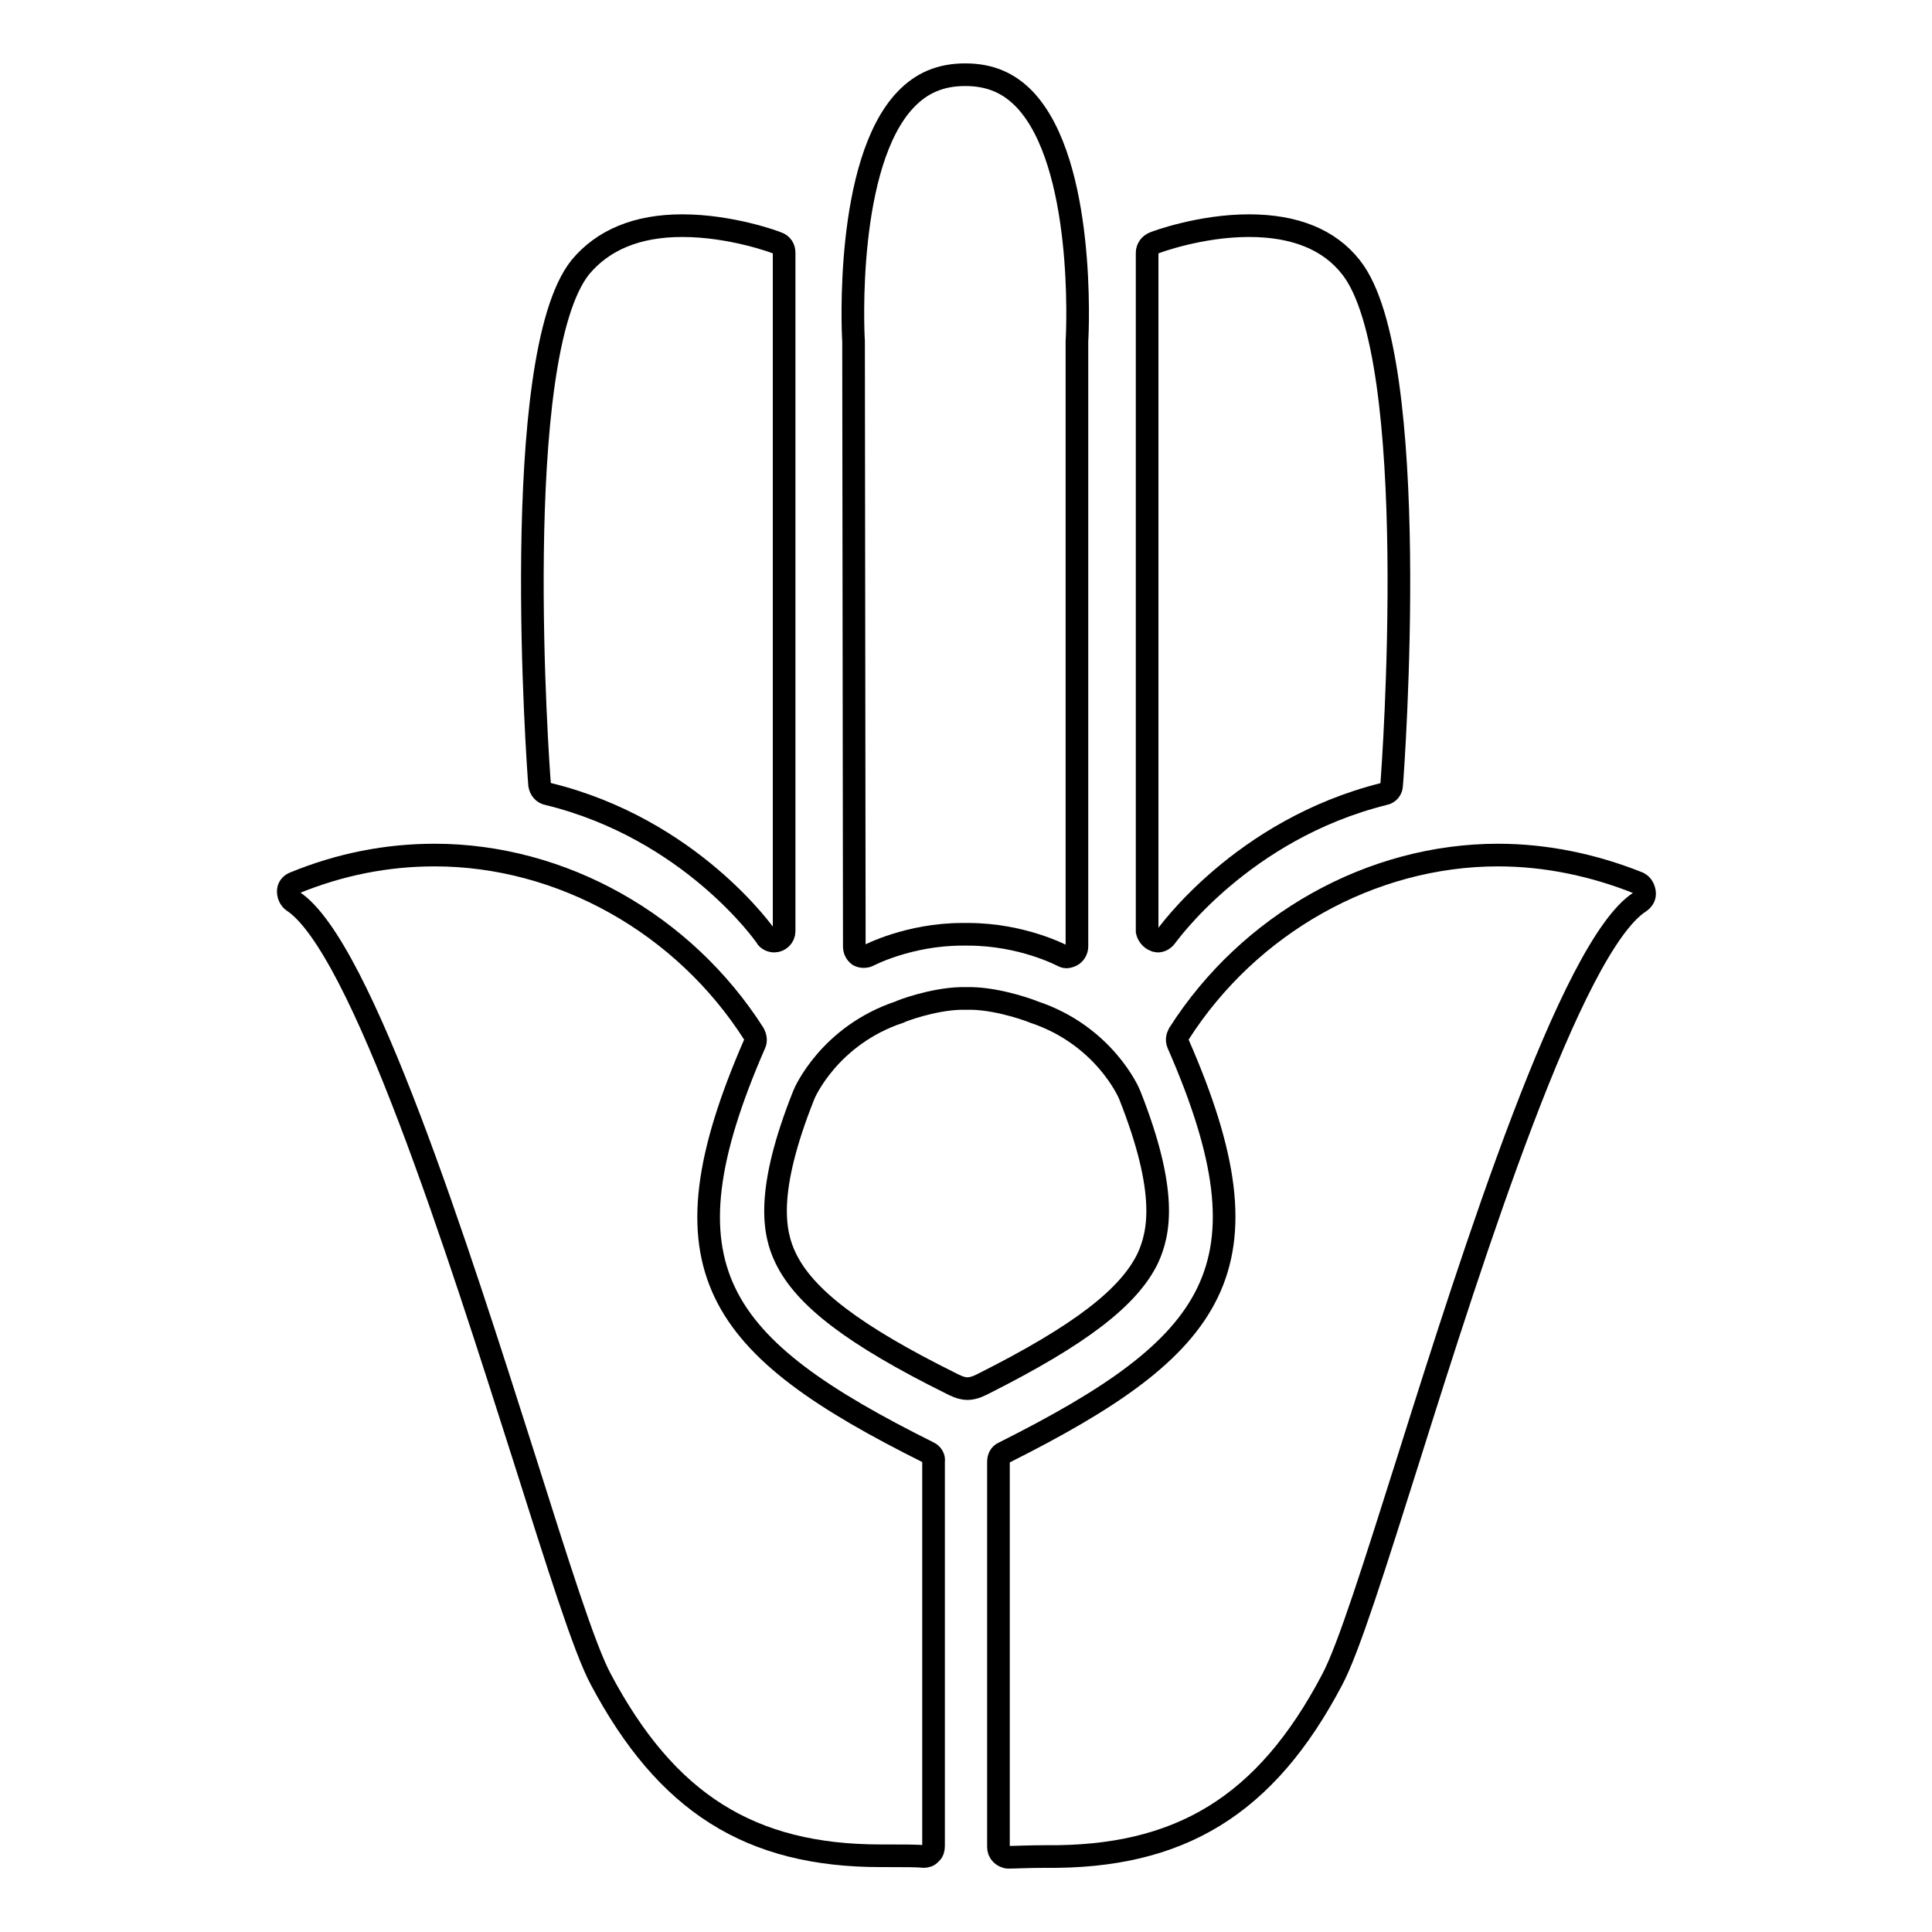
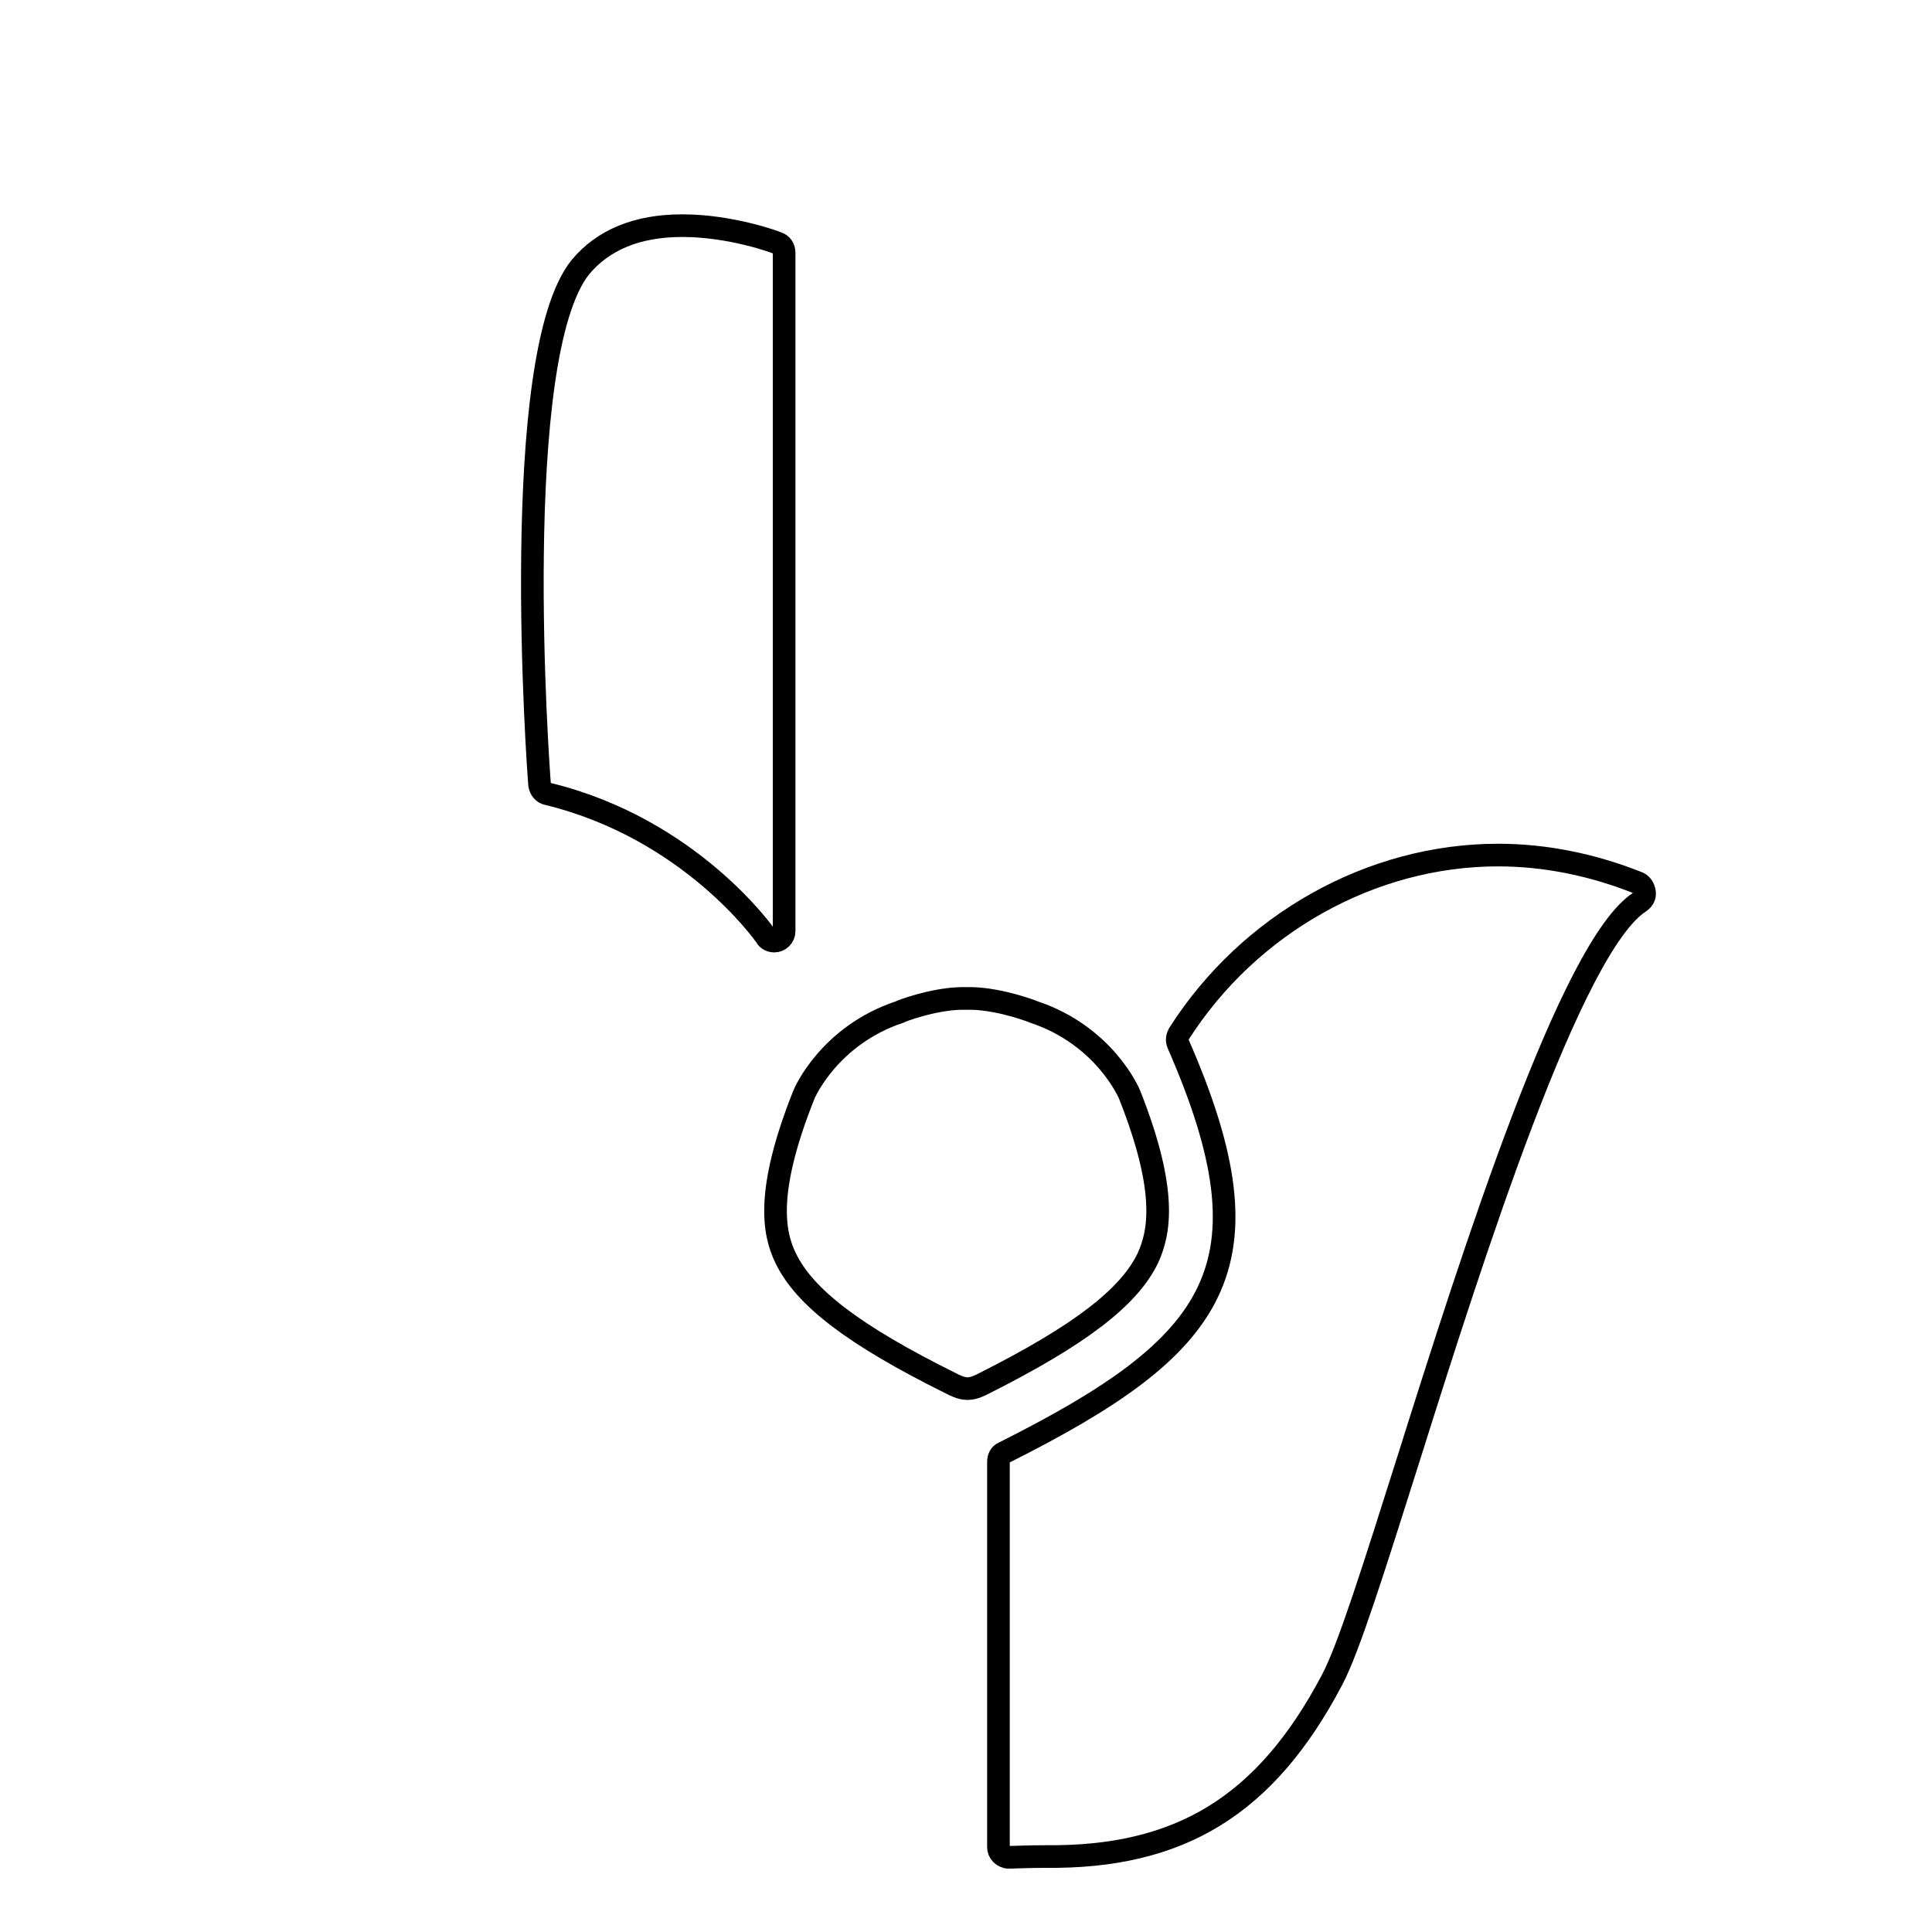
<svg xmlns="http://www.w3.org/2000/svg" version="1.1" x="0px" y="0px" viewBox="0 0 256 256" enable-background="new 0 0 256 256" xml:space="preserve">
  <g>
    <g>
      <g>
        <path stroke-width="3" fill-opacity="0" stroke="#000000" d="M72.6,105.2c18.9,4.6,28.8,18.7,28.9,18.9c0.2,0.4,0.7,0.6,1.1,0.6c0,0,0,0,0,0c0.7,0,1.3-0.6,1.3-1.3c0-0.1,0-0.1,0-0.2l0-89.7c0-0.6-0.3-1.1-0.9-1.3c-0.2-0.1-6.1-2.3-12.6-2.3c-6,0-10.5,1.9-13.5,5.5c-9.5,11.9-5.6,66.3-5.4,68.6C71.6,104.6,72,105.1,72.6,105.2z" />
-         <path stroke-width="3" fill-opacity="0" stroke="#000000" d="M113.2,125.4c0,0.5,0.2,0.9,0.6,1.2c0.4,0.2,0.9,0.2,1.3,0c0,0,5.3-2.8,12.4-2.8h0.8c7.1,0,12.4,2.8,12.4,2.8c0.2,0.1,0.4,0.2,0.6,0.2c0.2,0,0.5-0.1,0.7-0.2c0.4-0.2,0.7-0.7,0.7-1.2l0-80.2c0.1-1.4,1.1-23.5-6.9-32c-2.1-2.2-4.6-3.3-7.9-3.3c-3.3,0-5.8,1.1-7.9,3.3c-8,8.4-7,30.6-6.9,32L113.2,125.4z" />
-         <path stroke-width="3" fill-opacity="0" stroke="#000000" d="M153,124.6c0.1,0,0.3,0.1,0.4,0.1c0.4,0,0.8-0.2,1.1-0.6c0.1-0.1,10-14.2,28.9-18.9c0.6-0.1,1-0.6,1-1.2c0.2-2.3,4.1-56.7-5.4-68.6c-2.9-3.7-7.5-5.5-13.5-5.5c-6.5,0-12.4,2.2-12.6,2.3c-0.5,0.2-0.9,0.7-0.9,1.3l0,89.9C152.1,123.9,152.5,124.4,153,124.6z" />
        <path stroke-width="3" fill-opacity="0" stroke="#000000" d="M217.1,117c-6-2.4-12.3-3.7-18.6-3.7c-16.8,0-33,9.1-42.3,23.7c-0.2,0.4-0.3,0.8-0.1,1.3c13,29.7,5.2,40-23.1,54.2c-0.5,0.2-0.7,0.7-0.7,1.2v51c0,0.4,0.1,0.7,0.4,1c0.2,0.2,0.6,0.4,0.9,0.4c0,0,0,0,0,0c0.8,0,2.7-0.1,4.9-0.1c17.8,0.2,29.2-6.7,38-23.4c2.2-4.1,5.7-15.3,10.2-29.5c8.5-27,21.5-67.8,30.6-73.6c0.4-0.3,0.7-0.7,0.6-1.3C217.8,117.6,217.5,117.2,217.1,117z" />
        <path stroke-width="3" fill-opacity="0" stroke="#000000" d="M152.1,166.7c1.5-3.3,2.7-8.7-2.4-21.6c-0.1-0.3-3.4-7.9-12.7-11c-0.2-0.1-4.4-1.7-8.2-1.8h-1.5c-3.8,0.1-8,1.7-8.1,1.8c-9.3,3.1-12.6,10.7-12.7,11c-5.1,12.8-4,18.3-2.4,21.6c2.5,5.2,9,10.2,21.9,16.6c0.4,0.2,1.3,0.7,2.2,0.7c0.9,0,1.8-0.5,2.2-0.7C143.1,176.9,149.6,171.9,152.1,166.7z" />
-         <path stroke-width="3" fill-opacity="0" stroke="#000000" d="M123.1,192.5c-28.3-14.1-36.1-24.4-23.1-54.2c0.2-0.4,0.1-0.9-0.1-1.3c-9.3-14.6-25.5-23.7-42.3-23.7c-6.3,0-12.5,1.2-18.6,3.7c-0.5,0.2-0.8,0.6-0.8,1.1c0,0.5,0.2,1,0.6,1.3c9.1,5.9,22,46.6,30.6,73.6c4.5,14.2,8,25.4,10.2,29.5c8.7,16.4,19.8,23.4,37.1,23.4c0.3,0,0.6,0,0.8,0c2.2,0,4.1,0,4.9,0.1c0,0,0,0,0,0c0.3,0,0.7-0.1,0.9-0.4c0.3-0.2,0.4-0.6,0.4-1v-51C123.8,193.2,123.5,192.7,123.1,192.5z" />
      </g>
      <g />
      <g />
      <g />
      <g />
      <g />
      <g />
      <g />
      <g />
      <g />
      <g />
      <g />
      <g />
      <g />
      <g />
      <g />
    </g>
  </g>
</svg>